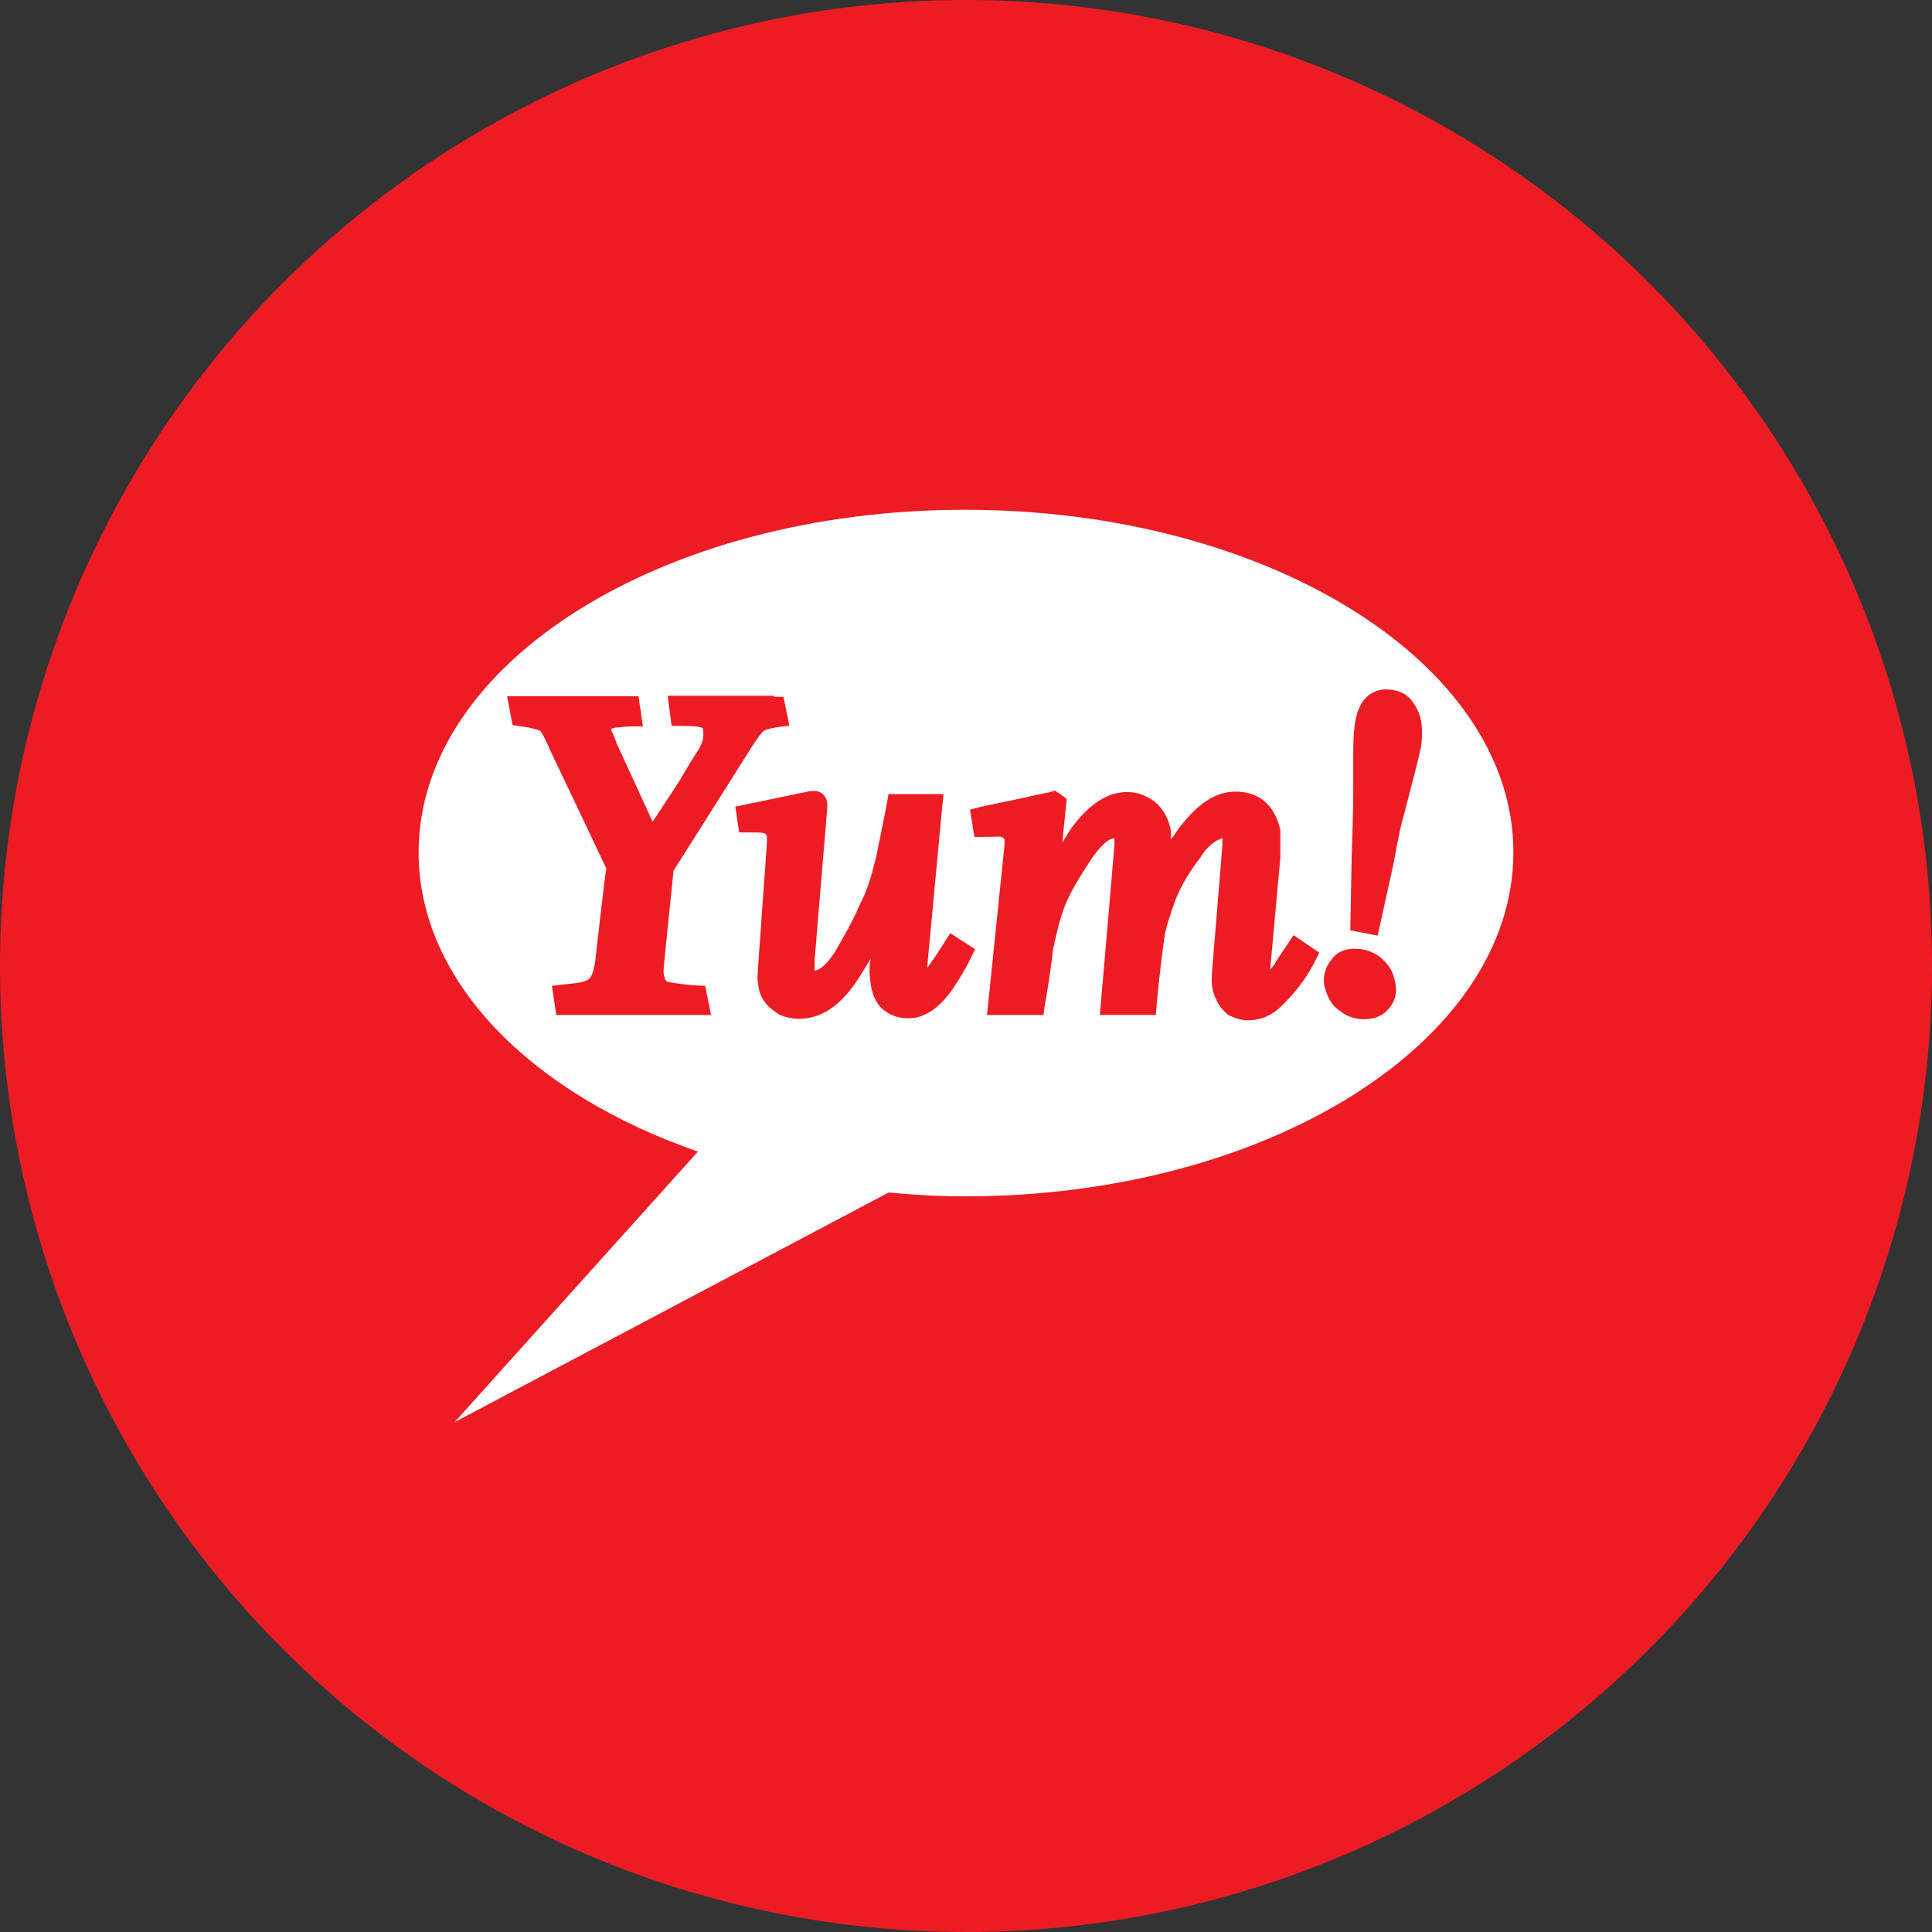
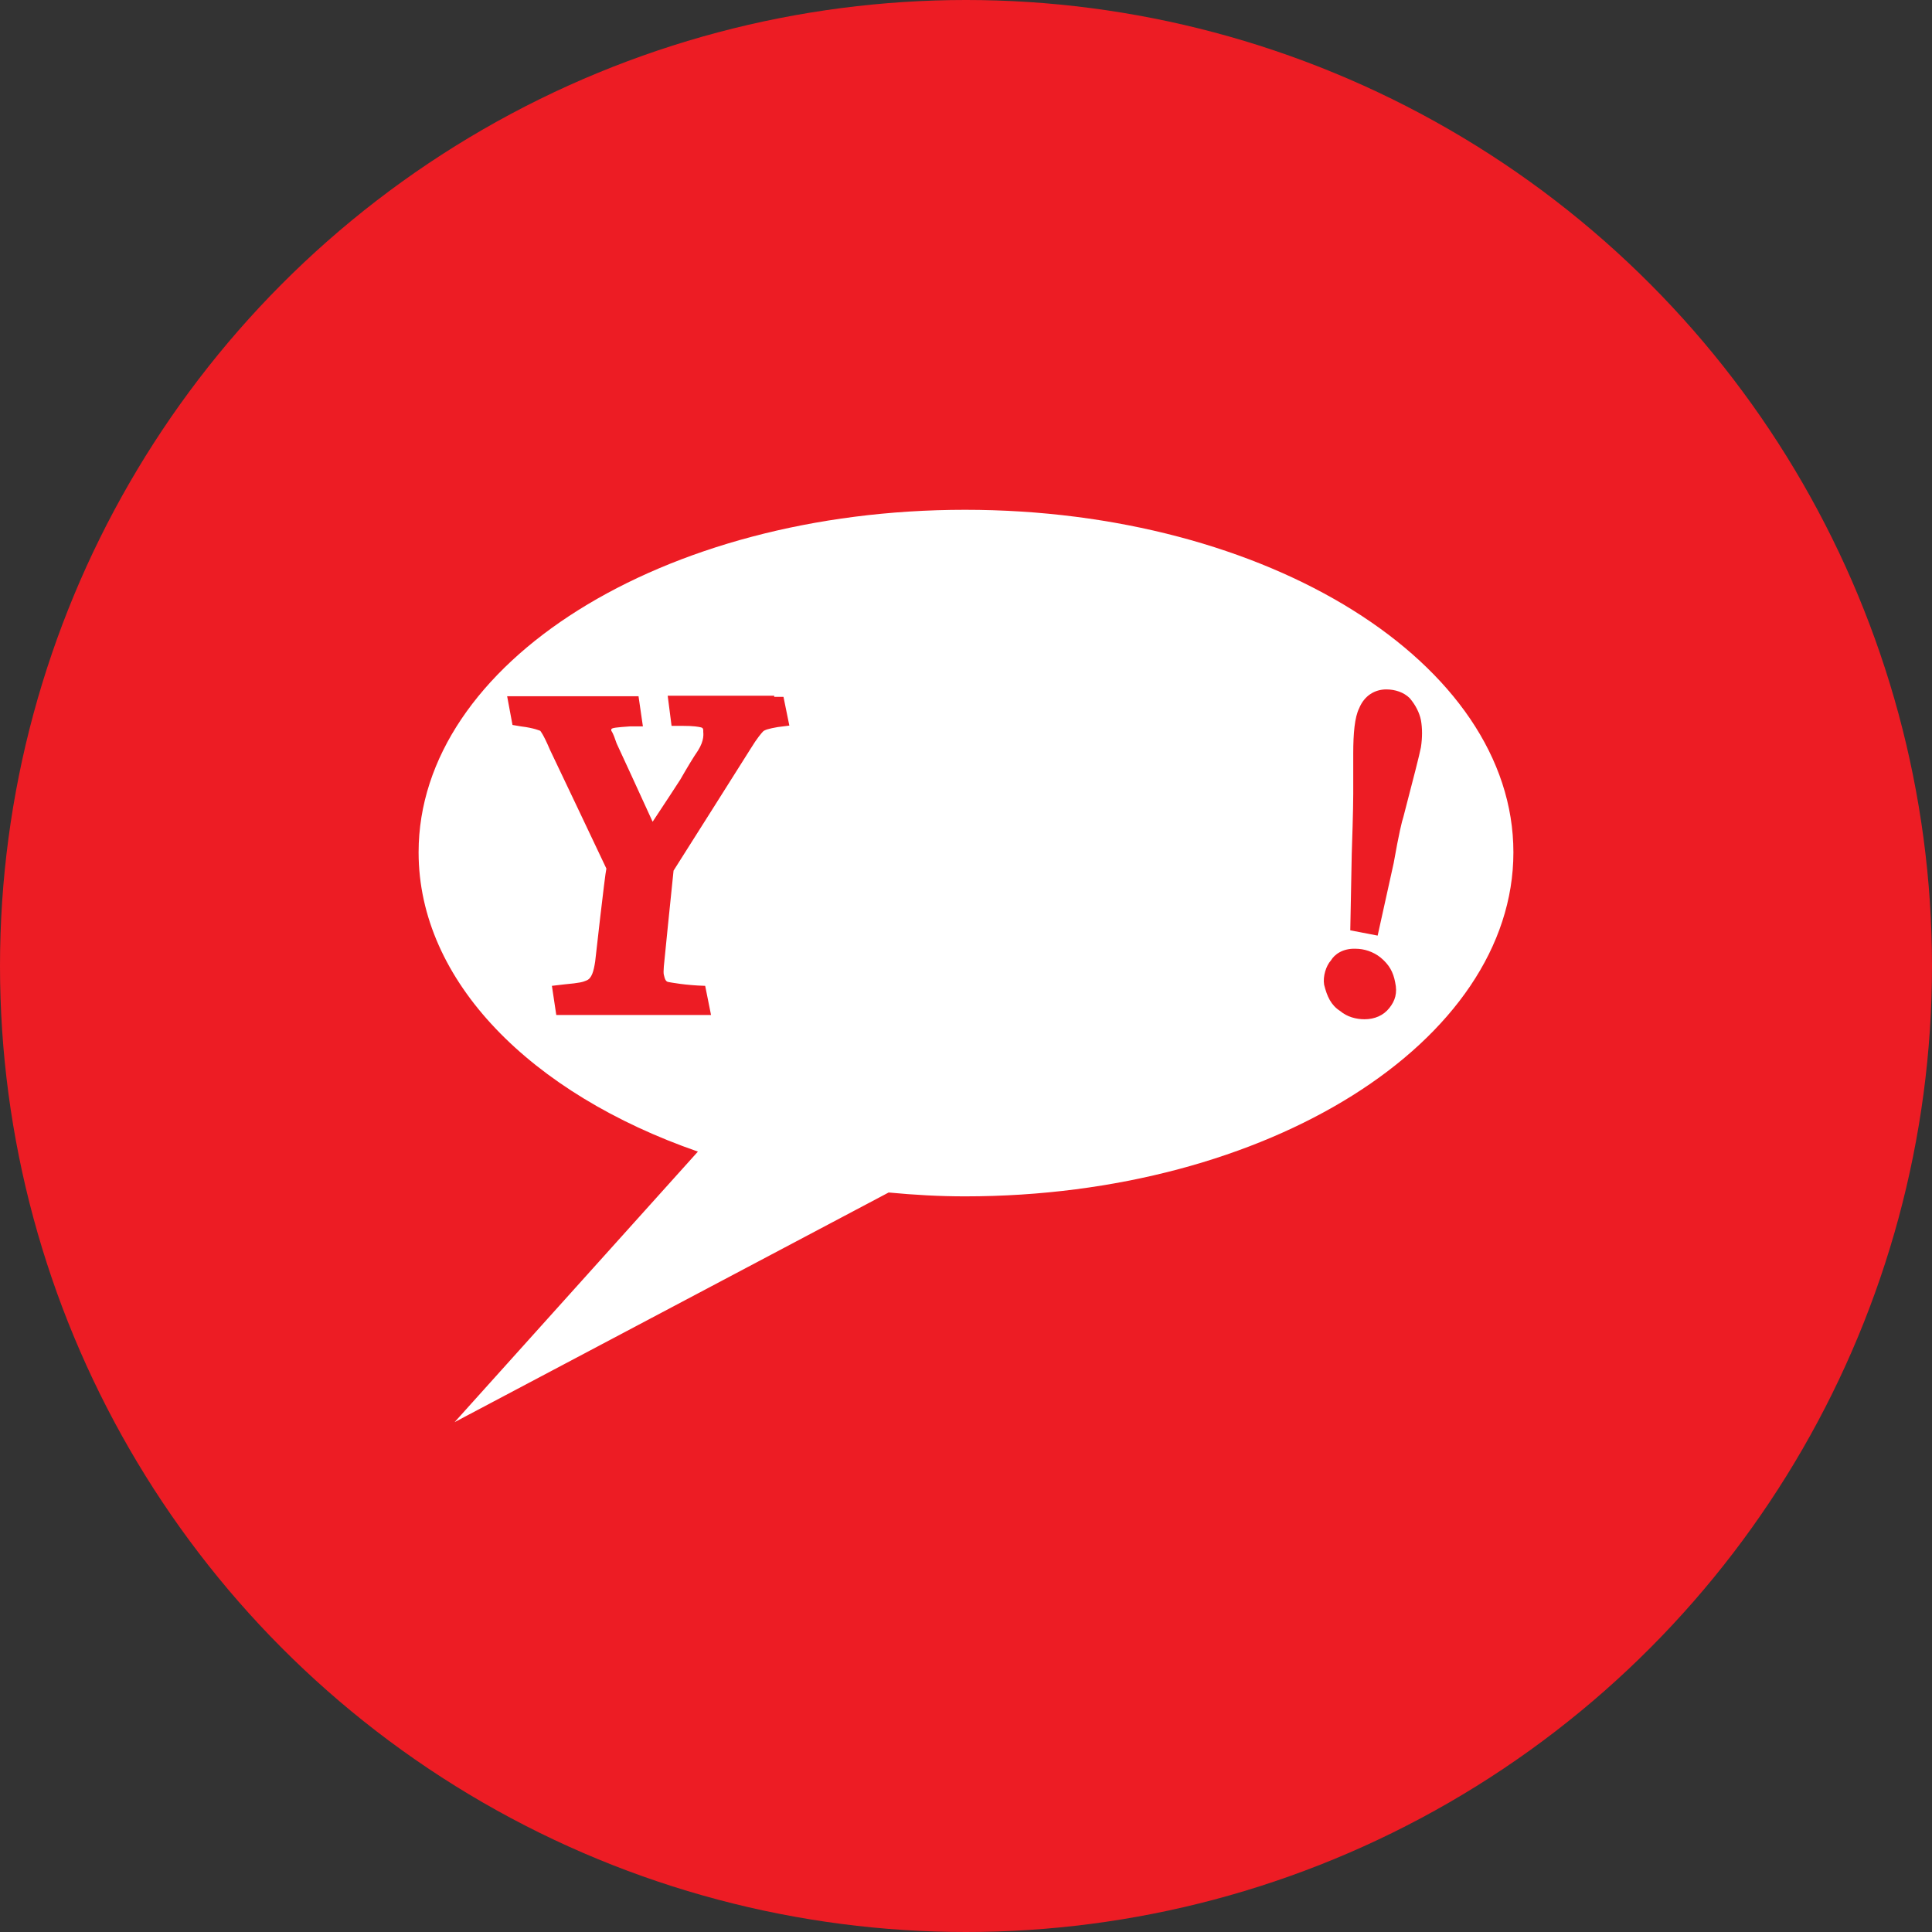
<svg xmlns="http://www.w3.org/2000/svg" id="Layer_1" viewBox="0 0 300 300" width="300" height="300">
  <rect x="0" y="0" width="300" height="300" fill="#333333" stroke="none" />
  <defs>
    <style>
      .cls-1 {
        fill: #fff;
      }

      .cls-1, .cls-2 {
        fill-rule: evenodd;
      }

      .cls-3, .cls-2 {
        fill: #ed1c24;
      }
    </style>
    <clipPath id="bz_circular_clip">
      <circle cx="150.0" cy="150.0" r="150.0" />
    </clipPath>
  </defs>
  <g clip-path="url(#bz_circular_clip)">
    <rect class="cls-3" width="300" height="300" />
    <g>
      <path class="cls-1" d="M70.59,220.83l67.4-35.66c4,.38,7.86.6,11.86.6,47,0,85.15-24.03,85.15-53.42s-38.16-53.19-85.15-53.19-84.85,23.8-84.85,53.19c0,20.02,17.45,37.48,43.37,46.47l-37.78,42.01h0Z" />
      <g>
        <path class="cls-2" d="M120.23,108.03h-16.55l.6,4.68h1.59c1.96,0,2.57.15,2.95.23.45.08.38.45.38.68h0c0,.23.23,1.28-.83,2.95-.68.98-1.59,2.49-2.72,4.46,0,0-2.49,3.85-4.31,6.57-1.74-3.85-5.59-12.16-5.59-12.16h0c-.38-1.06-.15-.45-.38-1.06-.3-.76-.45-.91-.45-.91v-.23h0c.08-.23.83-.3,2.95-.45h1.96l-.68-4.68h-20.4l.83,4.46,1.36.23c1.96.23,2.95.68,2.95.68,0,0,.45.45,1.51,2.95,0,0,8.31,17.45,8.76,18.44-.23.91-1.74,14.43-1.74,14.43-.23,1.51-.53,2.64-1.36,2.95-.53.23-.98.38-3.4.6l-1.96.23.68,4.53h24.03l-.91-4.53h0c-3.02-.08-5.36-.53-5.74-.6s-.53-.45-.68-1.13q-.08-.3,0-1.28h0s1.28-12.84,1.51-14.88c.45-.68,11.94-18.89,11.94-18.89,1.06-1.74,1.74-2.49,1.96-2.72s.91-.45,2.27-.68l1.81-.23-.91-4.46h-1.44v-.15Z" />
-         <path class="cls-2" d="M125.82,122.84h0l-5.14,1.06-6.5,1.36.6,4h1.59c1.51,0,2.27,0,2.49.23,0,0,.23.23.23.45v.91l-1.36,19.04-.08,1.36c-.08.98,0,.91.08,1.59.23,2.8,2.27,4.08,3.4,4.76.91.38,1.96.6,2.95.6,3.63,0,6.72-2.27,9.37-6.5.45-.68,1.13-1.81,1.81-2.95-.23.68-.23,1.28-.23,1.96v.23c0,.68.15,1.66.23,2.27.3,1.59,1.06,2.95,1.96,3.63,1.13.91,2.49,1.28,3.85,1.28,2.49,0,4.84-1.59,6.95-4.68,1.06-1.59,1.89-2.95,2.72-4.68l.68-1.36-3.85-2.49-2.49,3.85c-.68.91-.91,1.28-.91,1.28l-.15.23v-.6l2.27-24.25.23-2.12h-8.54c-.68,3.78-1.59,8.08-1.96,9.9-.68,2.72-1.36,5.14-2.57,7.4-1.06,2.49-2.49,4.91-3.78,7.18-1.74,2.72-2.95,2.95-3.17,2.95v-.23h0v-1.51l1.96-23.57v-.45c0-.68-.23-1.13-.6-1.59h0c-.91-.76-1.59-.53-2.04-.53h0Z" />
-         <path class="cls-2" d="M198.81,133.19v-4.31c-.45-1.96-1.28-3.55-2.72-4.68-1.28-.91-2.72-1.28-4.23-1.28-3.17,0-6.12,1.96-9.22,6.27h0c-.23.45-.45.68-.83,1.13v-1.36c-.45-2.27-1.59-4-3.17-4.91-1.13-.68-2.27-1.06-3.63-1.06-2.95,0-5.82,1.74-8.76,5.74h0c-.45.68-.83,1.36-1.28,2.12.23-2.72.68-6.8.68-6.8l-1.81-1.28-.83.23h0c-4.91,1.06-7.63,1.66-10.65,2.27l-1.74.45.68,4.23h1.51c2.12,0,2.42-.15,2.87.08,0,0,.3.15.3.38v.83l-2.72,26.37h8.76l.23-1.59c.68-3.78,1.06-6.72,1.28-8.69.68-3.17,1.36-5.82,2.27-7.71.91-1.96,2.34-4.23,3.85-6.5,1.96-2.72,2.95-2.95,3.4-2.95h0v1.06c0,.23-2.27,26.37-2.27,26.37h8.69c.45-5.59,1.13-10.58,1.36-12.16.23-1.51.91-3.55,1.74-5.82.91-2.27,2.27-4.46,3.85-6.5,1.06-1.81,2.49-2.72,3.4-2.95v1.06l-1.59,19.34h0l-.08,1.36c0,.45,0,.83.08,1.36.38,2.04,1.36,3.4,2.49,4.31.91.45,1.96.83,2.95.83,2.27,0,4.08-.83,5.82-2.72,1.51-1.51,3.17-3.55,4.46-5.97l.23-.45.68-1.36-4-2.72-2.72,4.08-.23.45s-.45.6-.68.83" />
        <path class="cls-2" d="M213.92,145.28l2.49-11.26c.83-4.68,1.28-6.5,1.51-7.18,1.59-6.12,2.49-9.6,2.72-10.8.23-1.51.23-2.95,0-4.23-.23-1.13-.83-2.34-1.74-3.4-.91-.91-2.27-1.36-3.63-1.36-1.74,0-3.4.91-4.23,2.95h0c-.68,1.36-.91,3.85-.91,7.03v6.27c0,.45,0,2.49-.23,9.22l-.23,11.94M206.67,149.13h0c-.76.83-1.28,2.49-1.06,3.78.45,1.81,1.06,3.17,2.49,4.08,1.06.91,2.49,1.28,3.78,1.28,1.59,0,2.95-.6,3.85-1.74.91-1.13,1.28-2.34.91-4-.3-1.59-.91-2.72-2.27-3.85-1.13-.91-2.57-1.36-3.85-1.36-2.04-.08-3.32.91-3.85,1.81h0Z" />
      </g>
    </g>
  </g>
</svg>